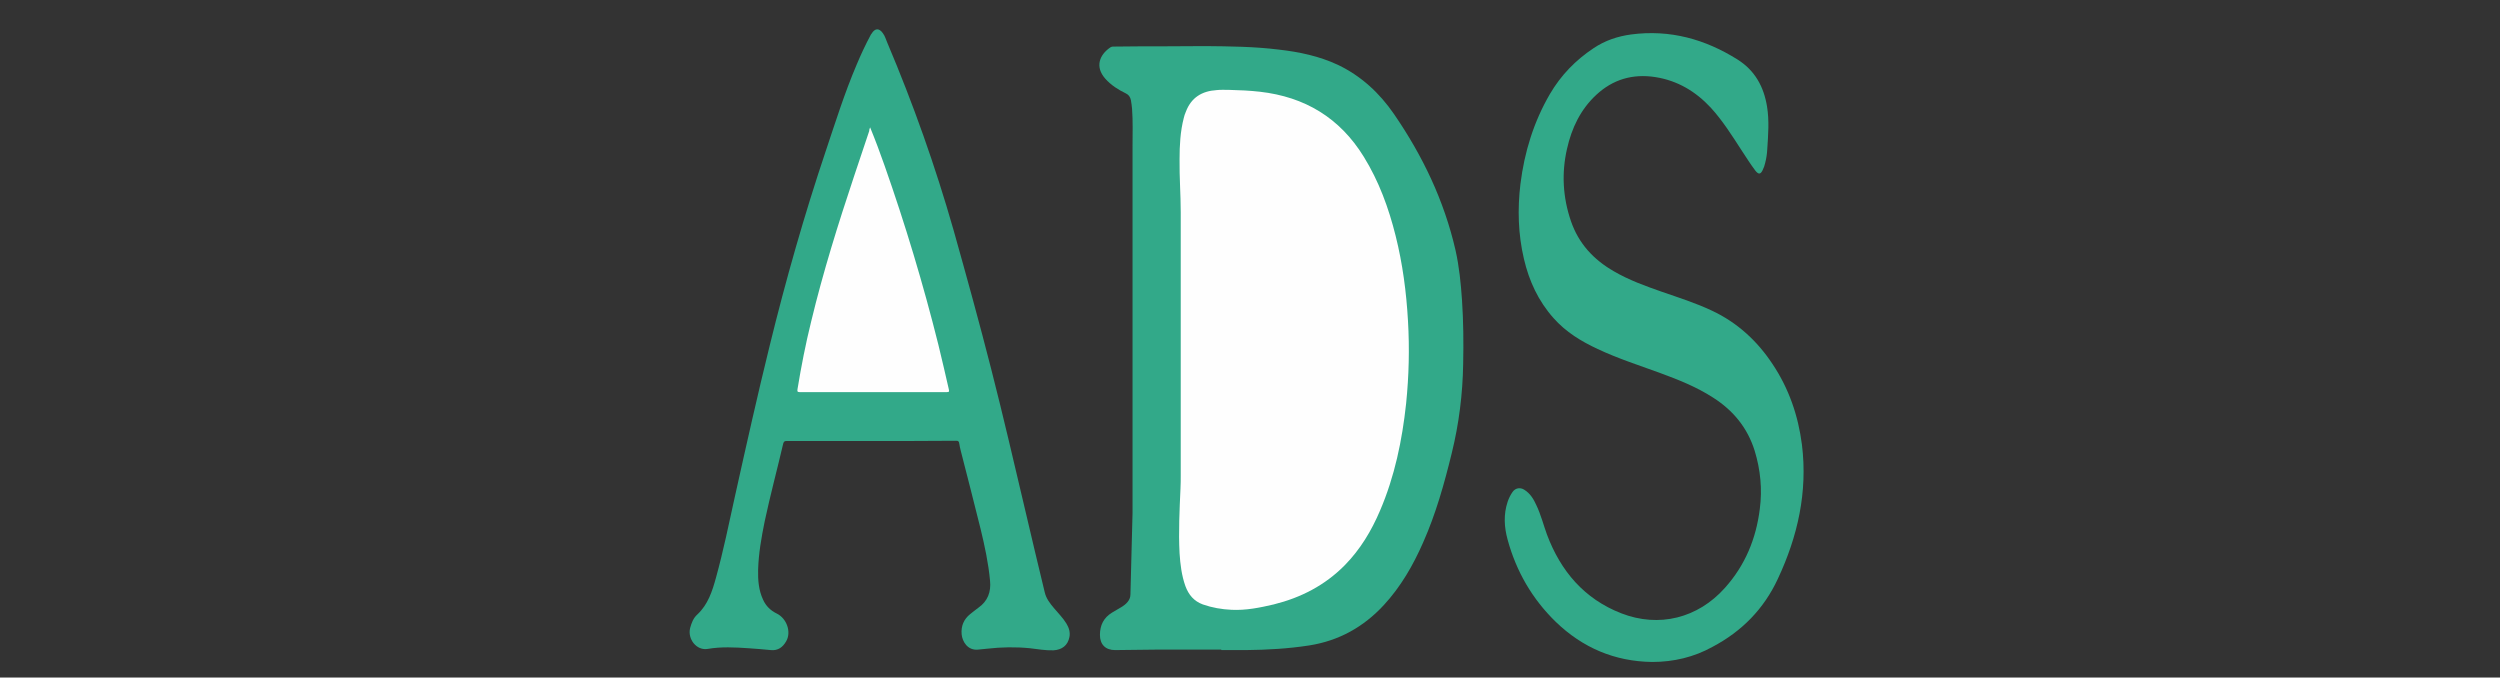
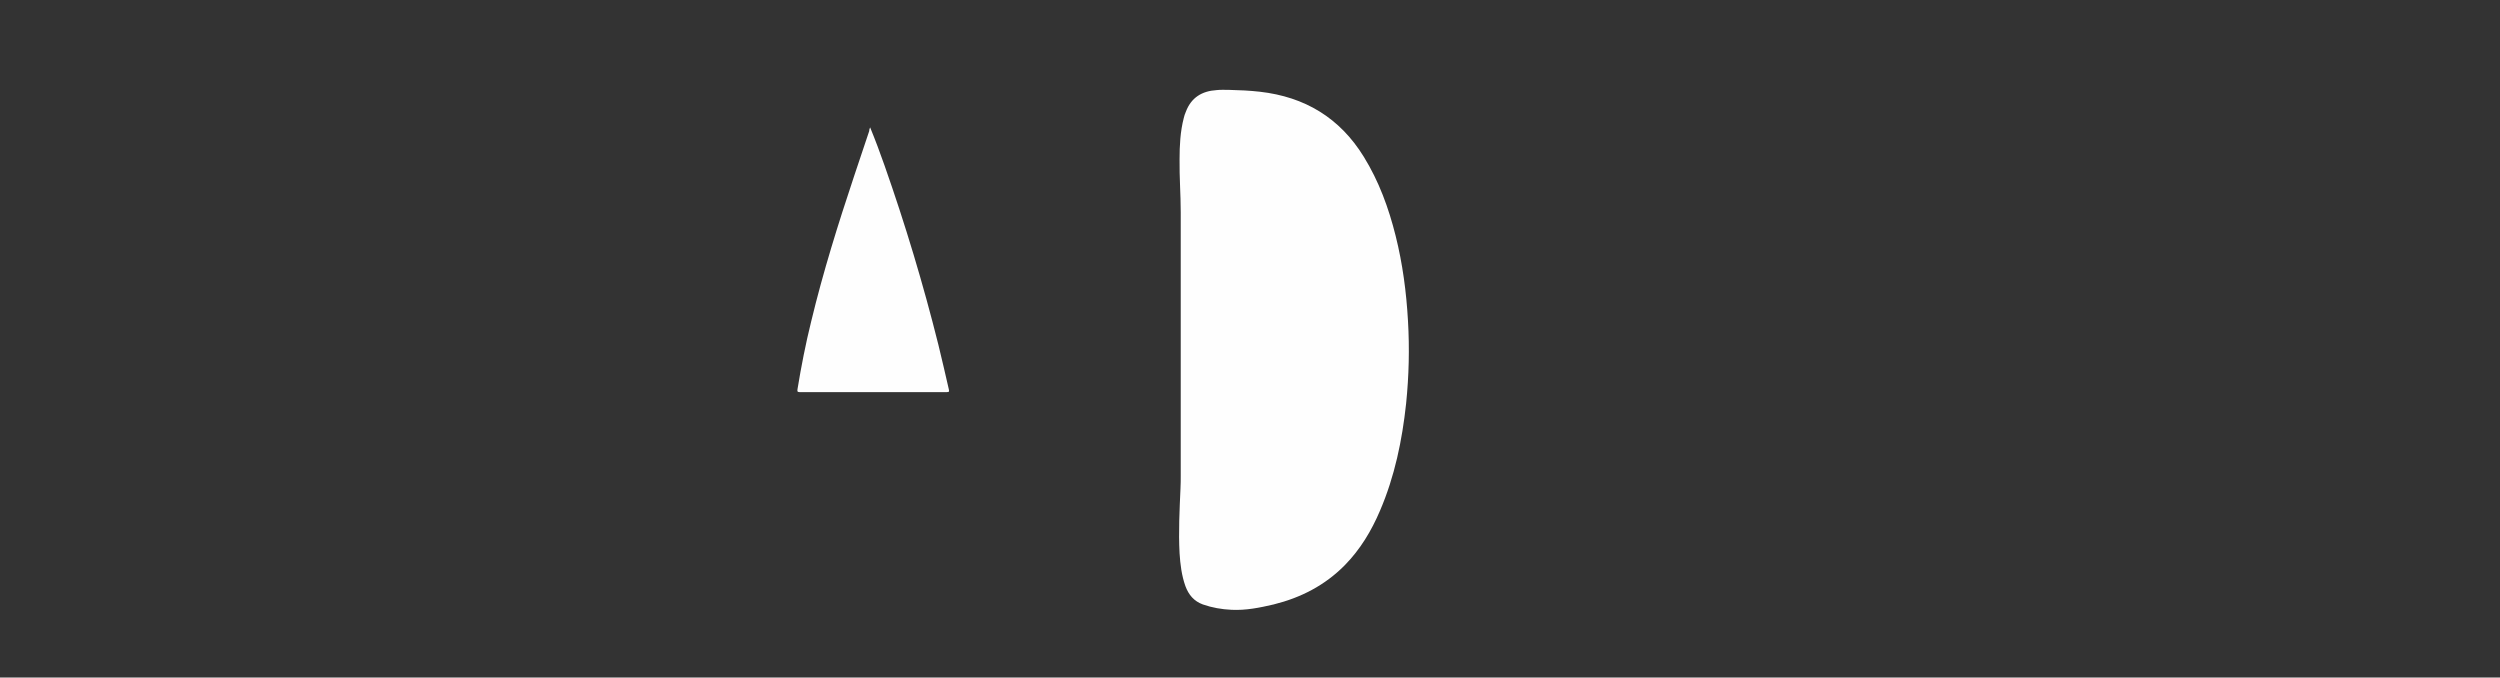
<svg xmlns="http://www.w3.org/2000/svg" version="1.1" id="Livello_1" x="0px" y="0px" viewBox="0 0 1073.7 291" style="enable-background:new 0 0 1073.7 291;" xml:space="preserve">
  <rect x="0" y="0" width="1073.7" height="291" fill="#333333" stroke="none" />
  <style type="text/css">
	.st0{fill:#32A989;}
	.st1{fill:#FEFEFE;}
</style>
  <g>
-     <path class="st0" d="M524.5,279c-9.4,0-18.8,0-28.2,0c-5.8,0-11.6,0.2-17.4,0.2c-4.1,0-6.5-2.4-6.5-6.5c0-4.2,1.6-7.4,5.2-9.6   c1.3-0.8,2.6-1.5,3.9-2.3c1-0.6,2-1.3,2.8-2.3c0.8-1,1.2-2,1.2-3.3c0.3-11.6,0.6-23.2,0.9-34.8c0-0.4,0-0.8,0-1.1   c0-52.1,0-104.2,0-156.3c0-5.4,0.2-10.8-0.2-16.2c-0.1-1.3-0.3-2.6-0.5-3.8c-0.3-1.3-0.9-2.3-2.2-2.9c-3.3-1.6-6.3-3.5-8.8-6.3   c-4.6-5.2-2.4-10.3,2.1-13.4c0.7-0.5,1.4-0.4,2.2-0.4c6.5-0.1,13-0.1,19.5-0.1c6.4,0,12.8-0.1,19.2-0.1c10.5,0.1,21,0.2,31.5,1.5   c8.8,1,17.4,2.8,25.5,6.6c10,4.8,17.8,12.1,24,21.1c12.3,17.9,21.5,37.1,26.4,58.4c1.6,7.1,2.3,14.3,2.8,21.5   c0.6,9.1,0.7,18.2,0.5,27.3c-0.2,13-1.8,25.8-4.9,38.4c-3.2,13.1-6.8,26-12.3,38.4c-4.3,9.8-9.6,19-16.9,26.9   c-8.7,9.4-19.3,15.3-32,17.3c-9,1.4-18,1.9-27.1,2c-3.5,0-7.1,0-10.6,0C524.5,279.2,524.5,279.1,524.5,279z" />
-     <path class="st0" d="M374.3,189.4c-12.1,0-24.2,0-36.4,0c-0.8,0-1.2,0.1-1.5,1c-2.6,11.2-5.6,22.3-8,33.6   c-1.4,6.9-2.6,13.7-2.8,20.7c-0.1,4.4,0.2,8.7,2.1,12.8c1.2,2.7,3.2,4.7,5.9,6c4.3,2.1,6.4,8,4,12c-1.4,2.4-3.4,4-6.5,3.7   c-3.2-0.3-6.5-0.6-9.7-0.8c-5.9-0.4-11.7-0.7-17.5,0.3c-4.7,0.8-8.7-4.2-7.5-9c0.6-2.2,1.4-4.3,3.1-5.8c4.6-4.3,6.4-10,8-15.8   c3.2-11.6,5.6-23.4,8.2-35.2c4.8-21.6,9.6-43.1,14.9-64.6c6.9-28.1,14.8-55.9,24-83.3c4.2-12.5,8.1-25,13.3-37.2   c1.8-4.3,3.8-8.6,6-12.7c0.1-0.2,0.2-0.4,0.4-0.6c1.5-2.5,3.3-2.5,4.9-0.2c0.9,1.2,1.3,2.7,1.9,4.1c11.1,26.2,20.6,53,28.4,80.3   c5.6,19.9,11.1,39.8,16.2,59.8c5.2,20.3,9.9,40.7,14.7,61c2.7,11.6,5.5,23.3,8.3,34.9c0.6,2.6,2.2,4.7,3.9,6.7   c1.8,2.2,3.9,4.2,5.4,6.7c1.1,1.8,1.7,3.7,1.3,5.8c-0.7,3.6-3.2,5.5-6.9,5.7c-3.4,0.1-6.7-0.5-10.1-0.9c-6.1-0.6-12.2-0.5-18.3,0.2   c-1.3,0.2-2.6,0.2-4,0.4c-4.4,0.4-6.7-3.4-7-6.6c-0.3-3.5,0.9-6.4,3.6-8.6c1.2-0.9,2.3-1.9,3.6-2.8c4-2.8,5.5-6.8,5-11.6   c-0.7-7.6-2.3-15-4.1-22.4c-2.8-11.2-5.6-22.3-8.5-33.5c-0.2-1-0.5-1.9-0.6-2.9c-0.1-1-0.5-1.4-1.6-1.3   C398.6,189.4,386.5,189.4,374.3,189.4z" />
-     <path class="st0" d="M709.6,284.3c-16.1-0.2-29.9-6.1-41.4-17.2c-10.1-9.8-17-21.7-20.7-35.3c-1.5-5.4-1.8-10.9,0-16.3   c0.5-1.5,1.2-2.9,2.1-4.2c1.2-1.7,3.2-2.1,5-1c2.6,1.6,4.1,4.1,5.3,6.8c1.9,4,3,8.4,4.5,12.5c5.9,15.7,16,27.6,31.9,33.8   c16.2,6.3,32.9,2.1,44.5-10.9c8.7-9.7,13.4-21.1,15-33.9c1.1-8.5,0.3-16.8-2.2-25c-3.1-9.9-9.2-17.3-17.8-22.8   c-7.1-4.6-14.9-7.7-22.8-10.6c-9-3.3-18.1-6.2-26.8-10.3c-7.1-3.3-13.7-7.3-19-13.3c-6.5-7.3-10.5-15.9-12.7-25.4   c-2.5-10.6-2.8-21.4-1.5-32.2c1.7-13.7,5.7-26.7,12.7-38.7c4.7-8,11-14.5,18.7-19.6c4.9-3.3,10.3-5.1,16.1-5.9   c16.7-2.2,31.8,2,45.8,10.8c7.4,4.7,11.2,11.6,12.6,20.1c1,6.1,0.5,12.3,0.1,18.4c-0.1,2-0.4,4-0.9,5.9c-0.2,1-0.6,2.1-1.1,3.1   c-0.8,1.6-1.6,2.1-3.1,0.2c-2.2-2.9-4.1-6-6.1-9c-4-6.2-8-12.5-13-18c-6.5-7-14.3-11.7-23.9-13.2c-9.7-1.5-18.2,1-25.3,7.6   c-6.8,6.3-10.6,14.3-12.6,23.2c-2.4,10.5-1.8,20.9,1.7,31.1c3.3,9.6,9.7,16.5,18.4,21.5c6.5,3.8,13.5,6.3,20.6,8.8   c7.2,2.5,14.5,4.8,21.5,8.1c10.9,5.1,19.5,13,26.1,23c7,10.5,11,22.1,12.6,34.6c2.5,20.3-1.8,39.4-10.4,57.7   c-6,12.9-15.5,22.5-28,29.1C727.6,282.2,718.8,284.3,709.6,284.3z" />
    <path class="st1" d="M527.8,38.6c4.5,0.1,8.9,0.3,13.3,0.8c19.3,2.2,34.3,11.2,44.6,27.9c6.5,10.5,10.7,22,13.7,34   c3,12,4.6,24.1,5.3,36.5c0.7,11.9,0.4,23.7-0.8,35.5c-1.7,15.8-4.9,31.3-11.2,46c-3.7,8.7-8.5,16.7-15.2,23.5   c-8.5,8.6-18.8,13.9-30.5,16.8c-6,1.4-11.9,2.6-18.1,2.3c-4.2-0.2-8.3-0.9-12.3-2.3c-3.8-1.4-6.1-4.1-7.5-7.9   c-1.6-4.5-2.2-9.3-2.5-14.1c-0.5-9.3,0-18.6,0.4-27.9c0.1-1.8,0.1-3.6,0.1-5.4c0-37.8,0-75.5,0-113.2c0-7.5-0.6-15-0.5-22.6   c0-6,0.3-12,1.8-17.8c0.2-0.9,0.5-1.8,0.9-2.7c2.3-6.1,6.9-8.9,13.2-9.3C524.2,38.5,526,38.6,527.8,38.6z" />
    <path class="st1" d="M373.7,54.7c2.3,5.6,4.3,11,6.2,16.4c8.9,25.3,16.6,50.9,23.1,76.9c1.6,6.4,3,12.8,4.5,19.2   c0.2,0.9,0.2,1.2-0.8,1.2c-21.1,0-42.2,0-63.3,0c-1,0-1-0.4-0.9-1.2c1.6-9.8,3.5-19.5,5.9-29.2c5.1-21.2,11.6-41.9,18.5-62.6   c2.1-6.4,4.3-12.8,6.4-19.1C373.3,55.8,373.4,55.4,373.7,54.7z" />
  </g>
</svg>